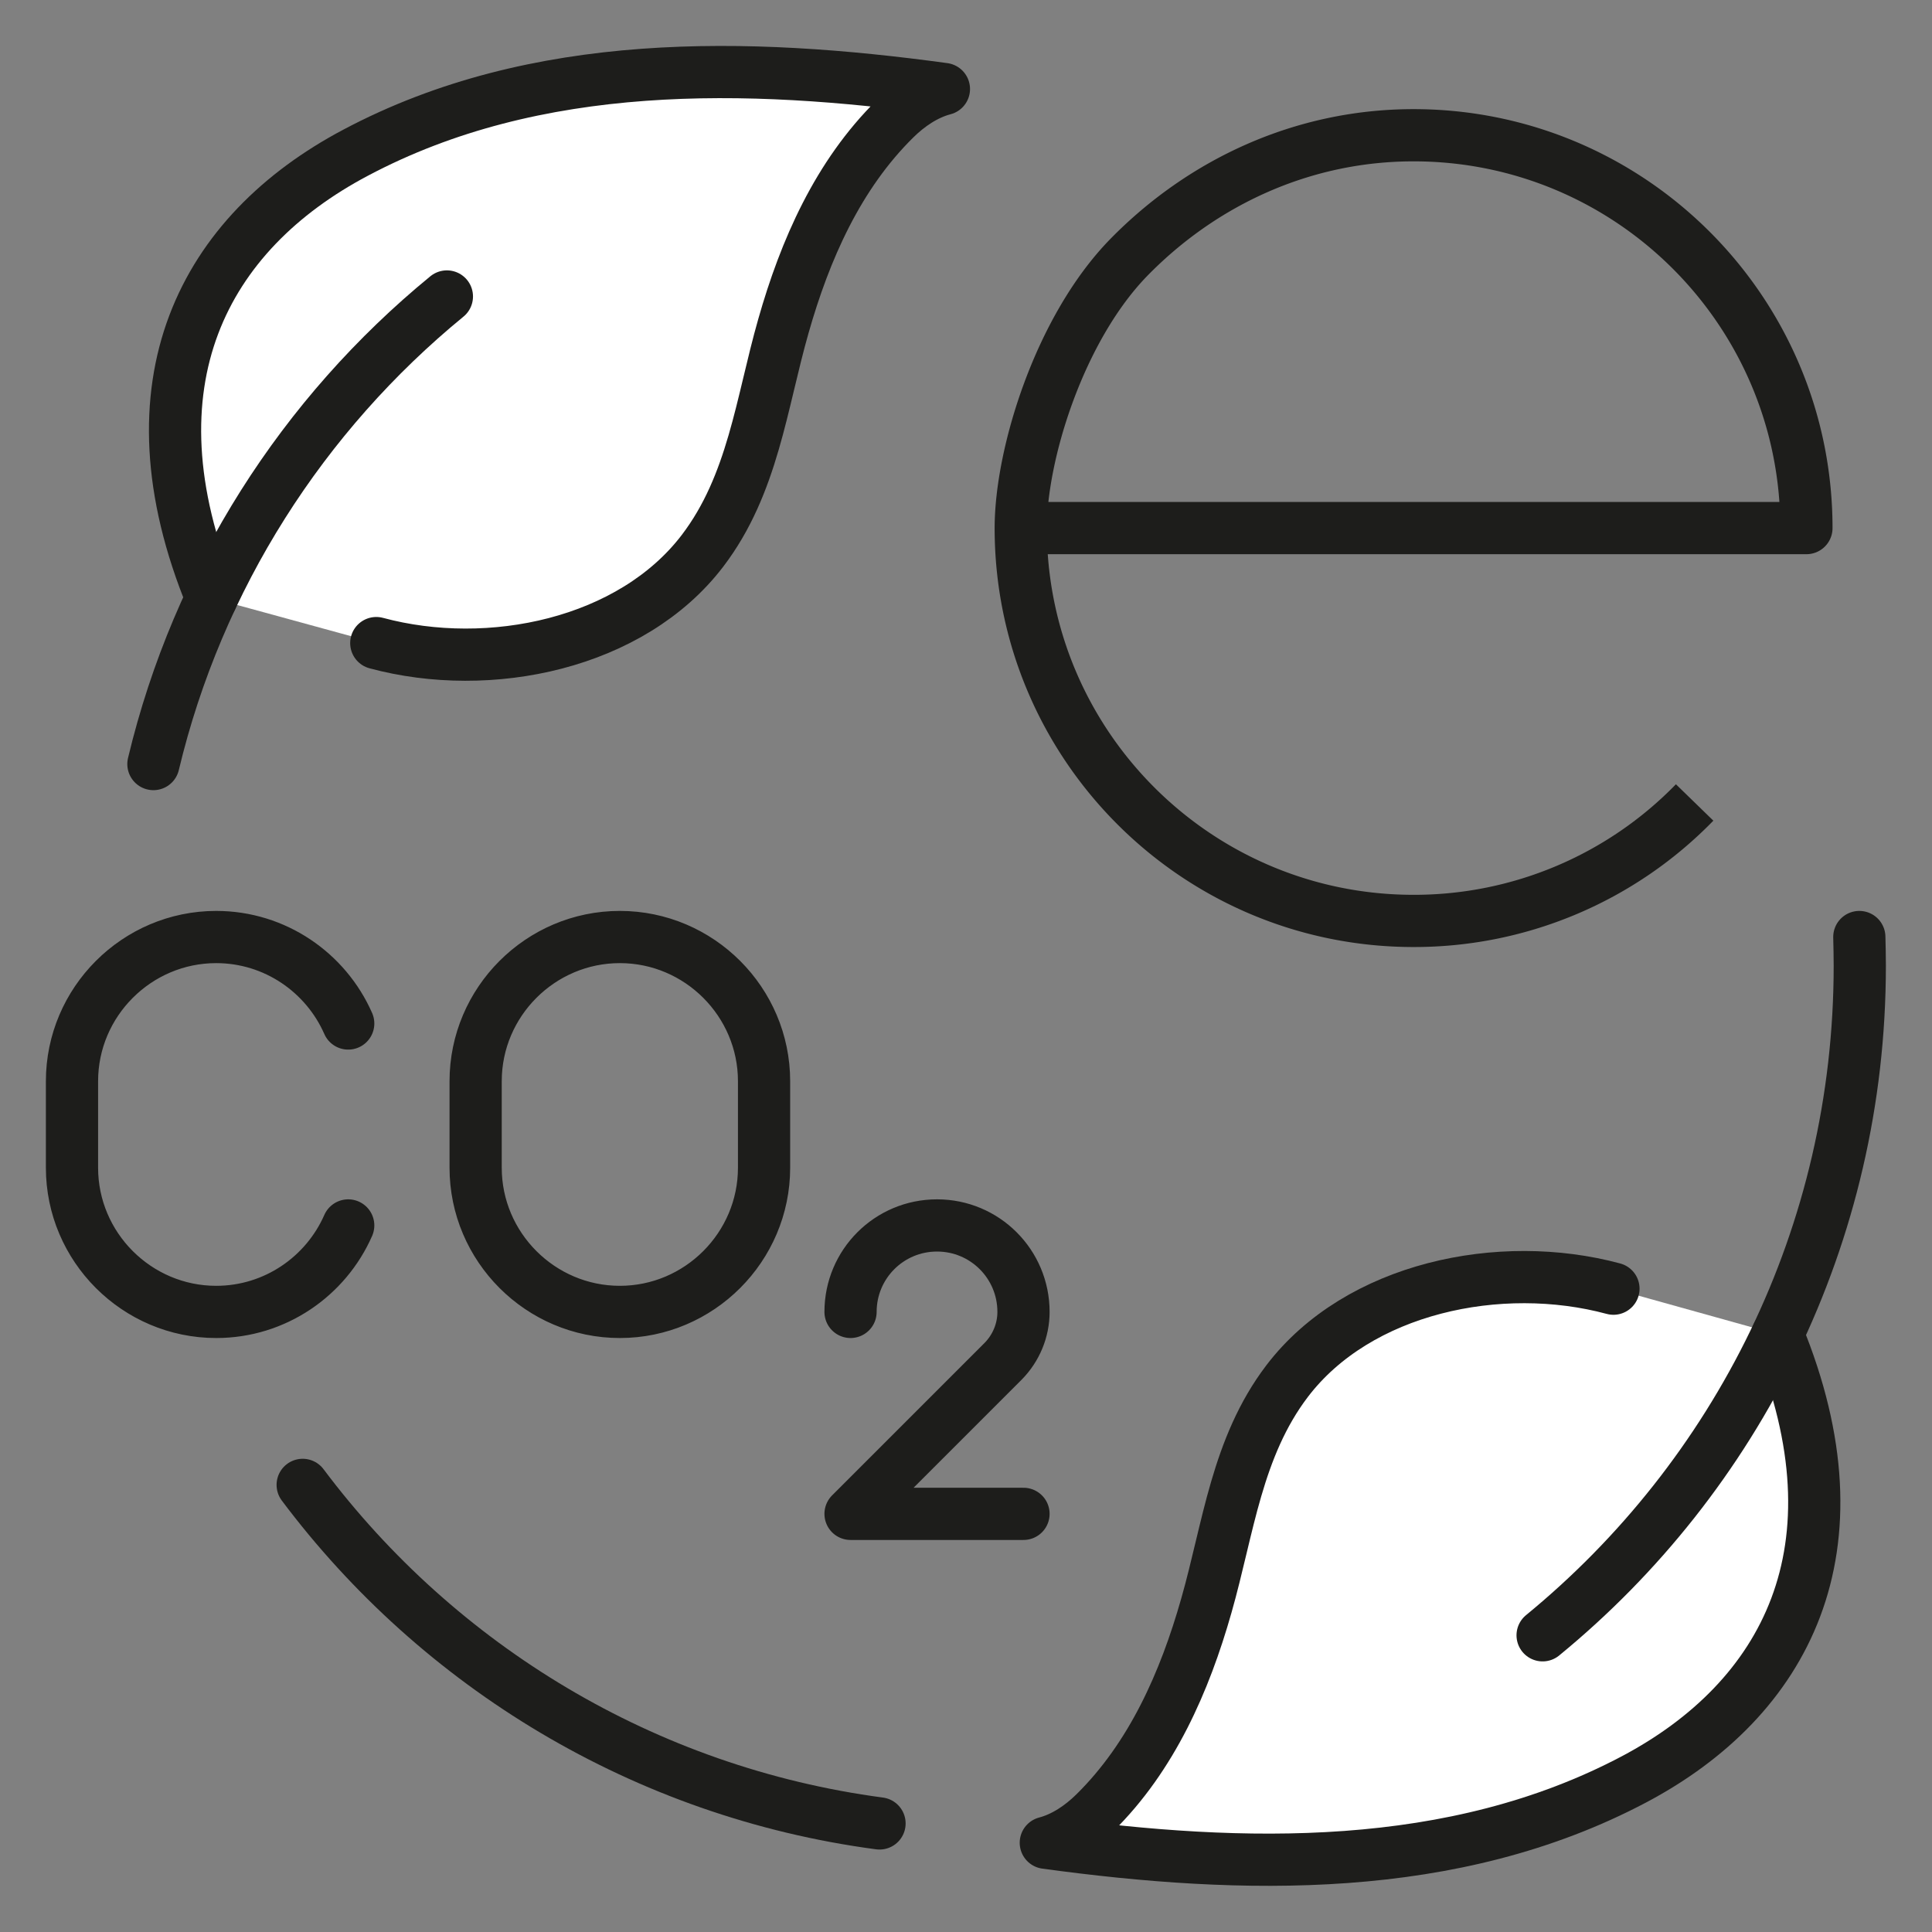
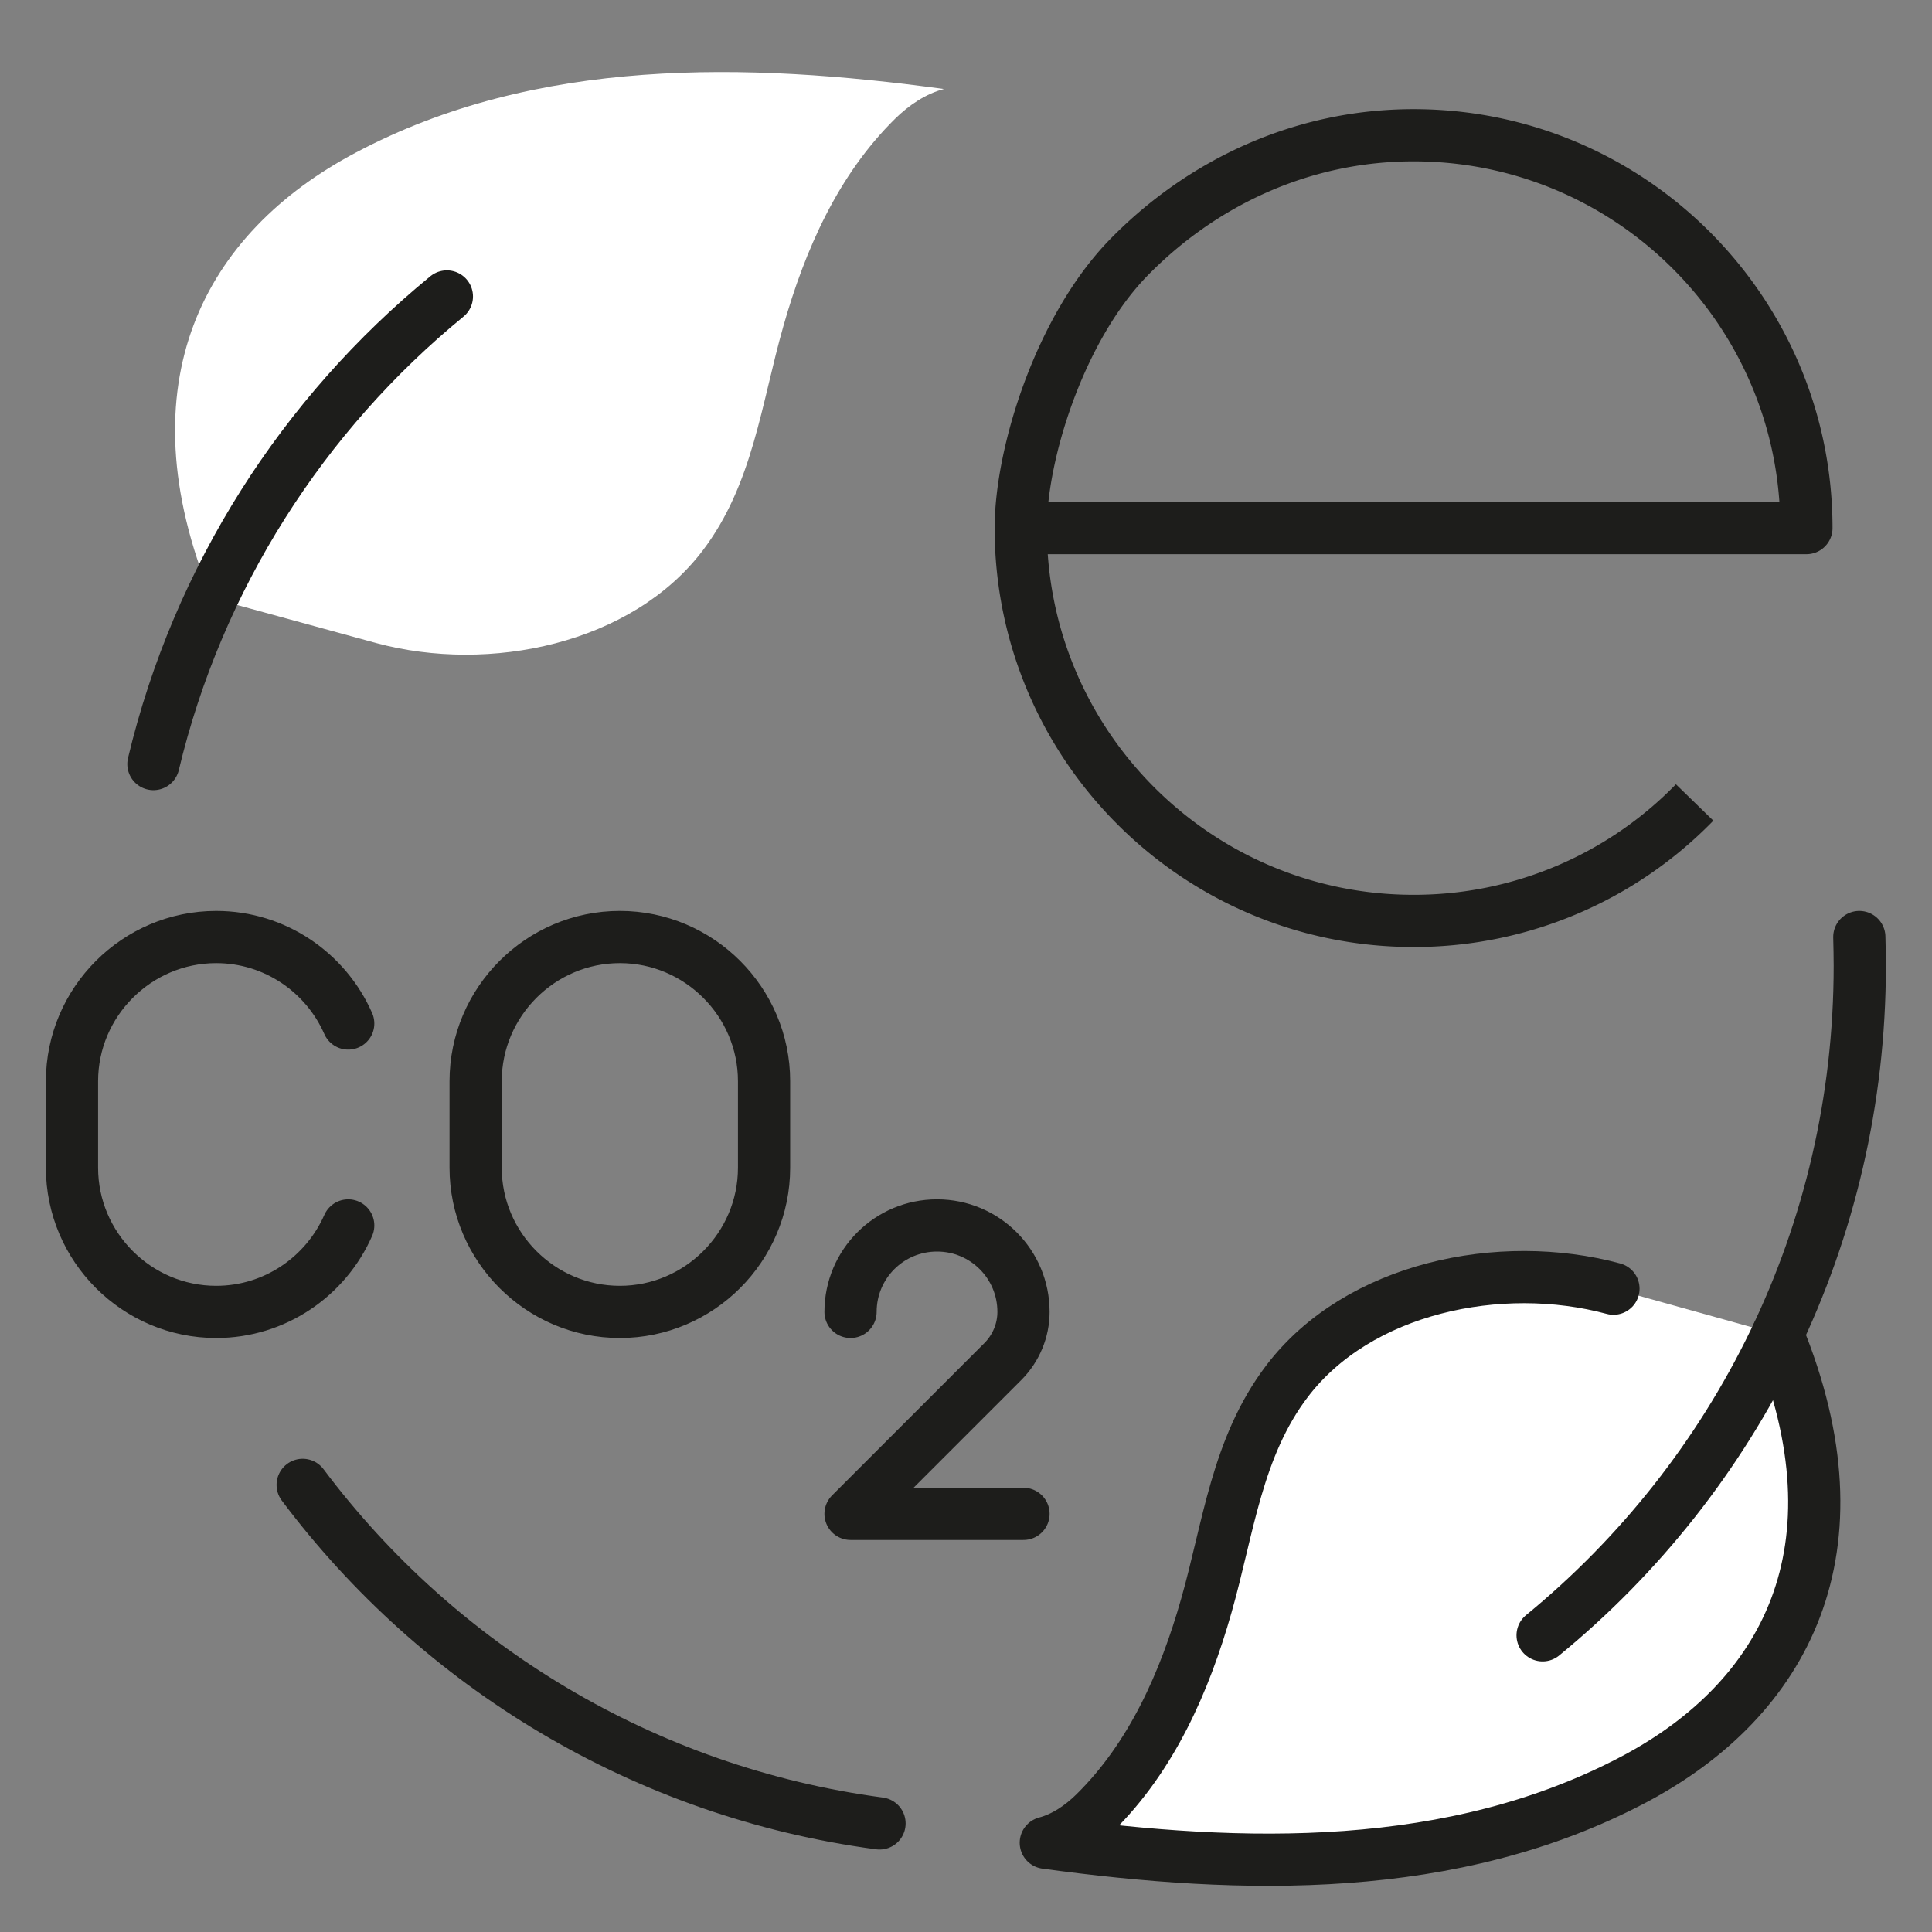
<svg xmlns="http://www.w3.org/2000/svg" viewBox="0 0 84 84" fill="none">
  <rect x="0" y="0" width="84" height="84" fill="#808080" stroke="none" />
  <path fill="#fff" d="M77.29 58.02c3.84 9.35.33 15.86-6.24 19.34-7.86 4.16-17.02 3.93-25.58 2.76.8-.21 1.53-.71 2.12-1.29 2.49-2.45 3.92-5.71 4.86-9.02.96-3.36 1.32-6.88 3.51-9.76 3.09-4.06 9.26-5.35 14.19-4.02" />
  <path stroke="#1D1D1B" stroke-linecap="round" stroke-linejoin="round" stroke-width="2.27" d="M77.29 58.02c3.84 9.35.33 15.86-6.24 19.34-7.86 4.16-17.02 3.93-25.58 2.76.8-.21 1.53-.71 2.12-1.29 2.49-2.45 3.92-5.71 4.86-9.02.96-3.36 1.32-6.88 3.51-9.76 3.09-4.06 9.26-5.35 14.19-4.02" />
  <path fill="#fff" d="M9.2 26c-3.84-9.35-.32-15.88 6.26-19.36 7.85-4.17 17.02-3.94 25.58-2.77-.8.21-1.53.71-2.12 1.29-2.49 2.45-3.92 5.71-4.86 9.02-.96 3.36-1.32 6.88-3.51 9.76-3.09 4.06-9.26 5.35-14.19 4.02" />
-   <path stroke="#1D1D1B" stroke-linecap="round" stroke-linejoin="round" stroke-width="2.27" d="M9.2 26c-3.84-9.35-.32-15.88 6.26-19.36 7.85-4.17 17.02-3.94 25.58-2.77-.8.21-1.53.71-2.12 1.29-2.49 2.45-3.92 5.71-4.86 9.02-.96 3.36-1.32 6.88-3.51 9.76-3.09 4.06-9.26 5.35-14.19 4.02" />
  <path stroke="#1D1D1B" stroke-linecap="round" stroke-linejoin="round" stroke-width="2.27" d="M6.67 33.22c1.94-8.12 6.51-15.21 12.76-20.33M38.24 79.28c-10.23-1.36-19.17-6.84-25.08-14.72M80.84 40.74c.01.42.02.83.02 1.25 0 11.73-5.37 22.21-13.79 29.11M36.98 57.04c0-2.08 1.68-3.76 3.76-3.76s3.76 1.68 3.76 3.76c0 .8-.32 1.57-.88 2.14l-6.64 6.64h7.52M15.14 53.28c-.97 2.21-3.18 3.76-5.74 3.76-3.45 0-6.27-2.82-6.27-6.27v-3.76c0-3.45 2.82-6.27 6.27-6.27 2.56 0 4.77 1.55 5.74 3.76M26.95 57.04c-3.45 0-6.27-2.82-6.27-6.27v-3.76c0-3.45 2.82-6.27 6.27-6.27 3.45 0 6.27 2.82 6.27 6.27v3.76c0 3.45-2.82 6.27-6.27 6.27Z" />
  <path stroke="#1D1D1B" stroke-linejoin="round" stroke-width="2.27" d="M73.68 34.89a17.01 17.01 0 0 1-12.22 5.15c-9.43 0-17.08-7.65-17.08-17.08m0 0h34.16c0-9.43-7.65-17.08-17.08-17.08-4.86 0-9.2 2.07-12.36 5.29-3.03 3.09-4.72 8.57-4.72 11.79Z" />
</svg>